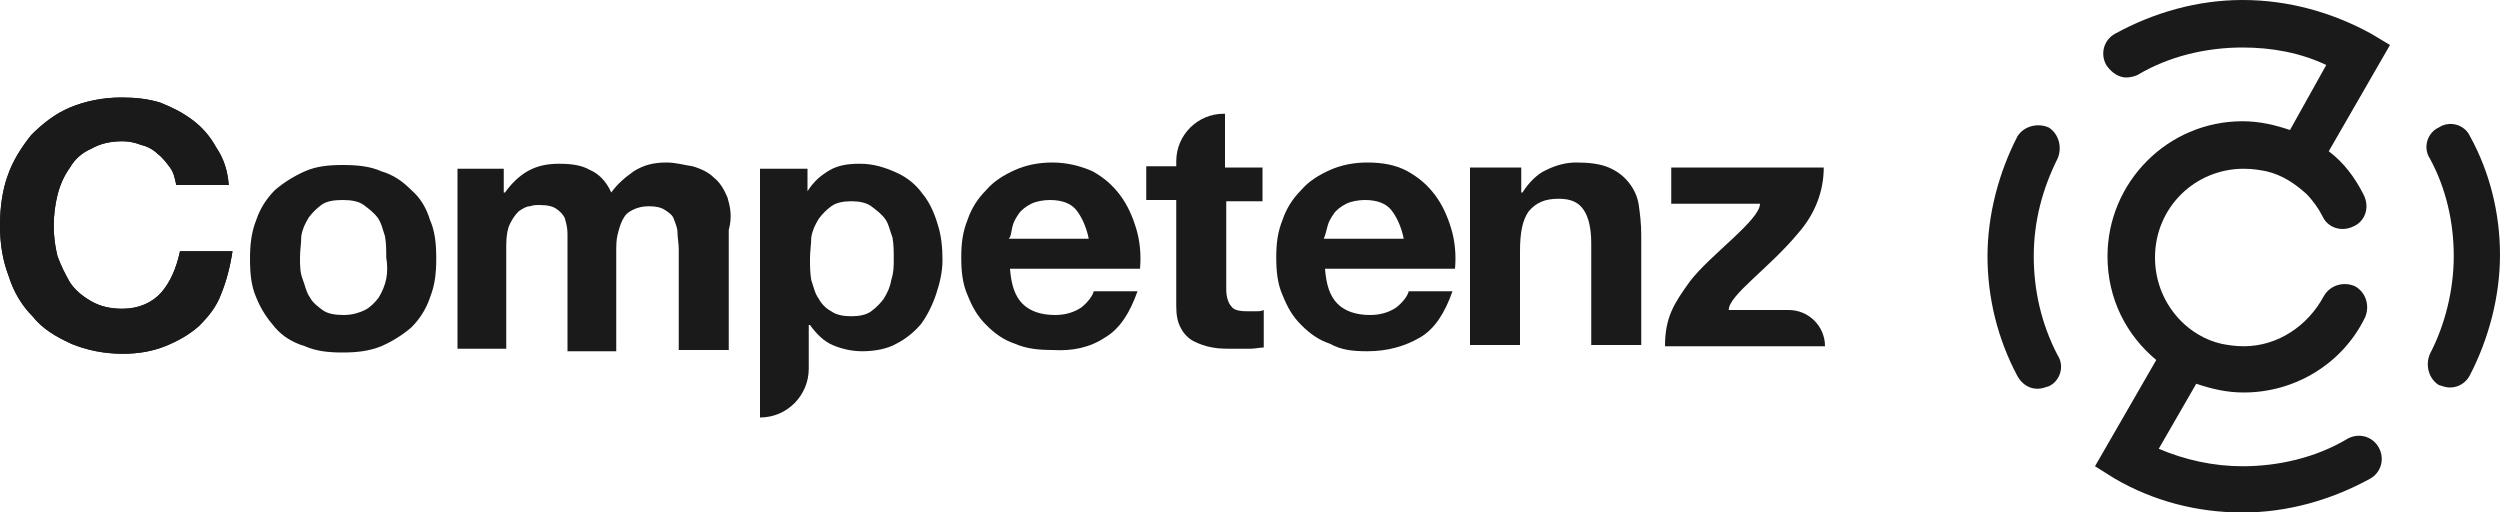
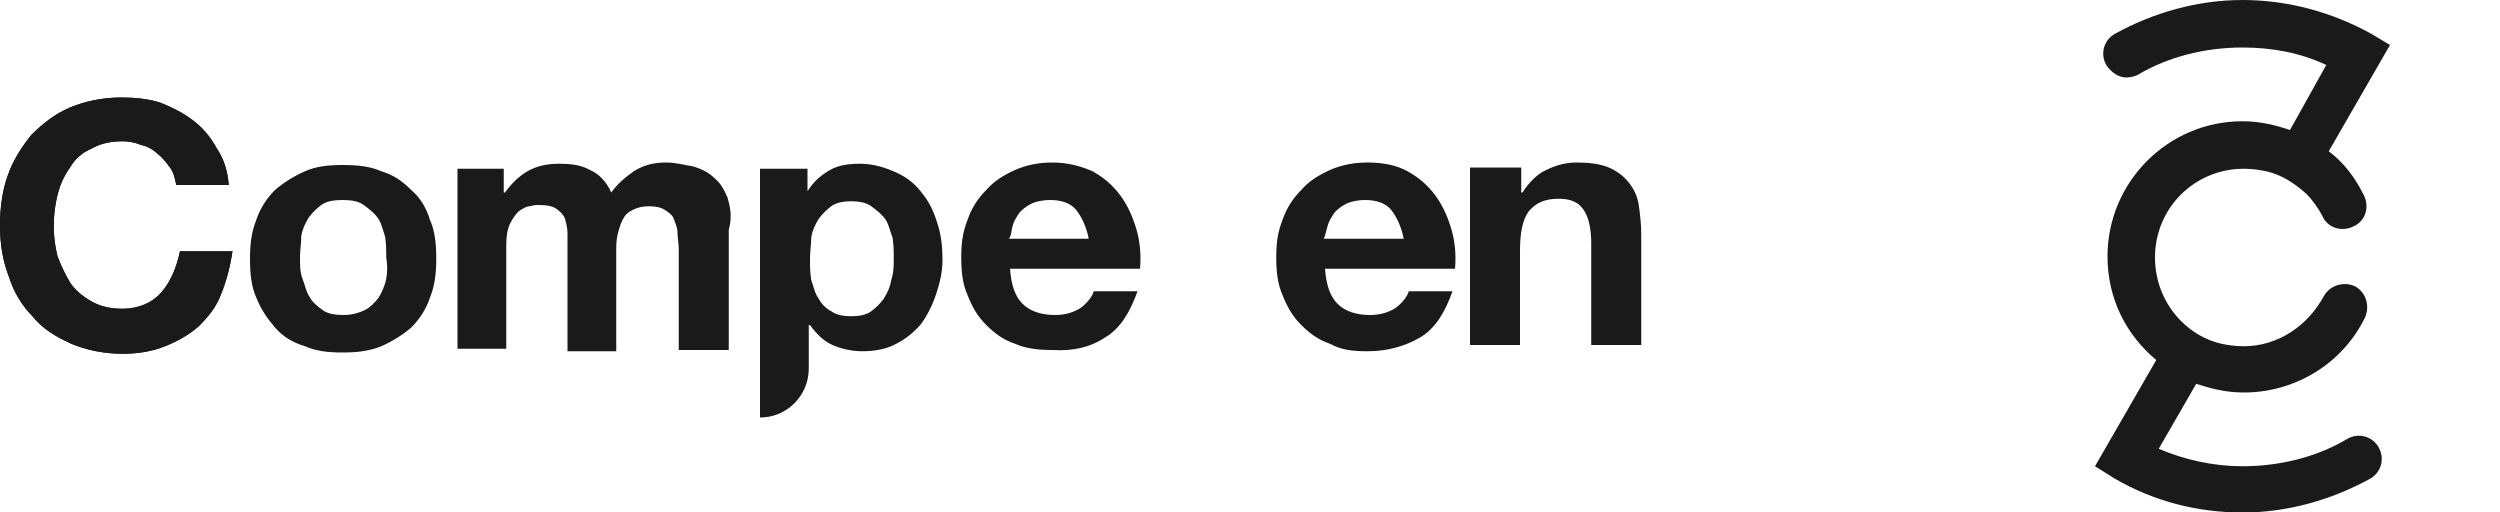
<svg xmlns="http://www.w3.org/2000/svg" version="1.1" id="Layer_1" x="0px" y="0px" viewBox="0 0 200 41" style="enable-background:new 0 0 200 41;" xml:space="preserve">
  <style type="text/css">
	.st0{fill:#1A1A1A;}
</style>
  <g>
-     <path class="st0" d="M197.6,10.9c-0.4-0.9-1.6-1.3-2.5-0.7c-0.9,0.4-1.3,1.6-0.7,2.5c1.3,2.4,1.9,5.1,1.9,7.8s-0.7,5.5-1.9,7.8   c-0.4,0.9-0.1,2,0.7,2.5c0.3,0.1,0.6,0.2,0.9,0.2c0.7,0,1.3-0.4,1.6-1c1.5-2.9,2.4-6.3,2.4-9.6S199.2,13.8,197.6,10.9z" />
-     <path class="st0" d="M162.7,20.5c0-2.8,0.7-5.4,1.9-7.8c0.4-0.9,0.1-2-0.7-2.5c-0.9-0.4-2-0.1-2.5,0.7c-1.5,2.9-2.4,6.3-2.4,9.6   s0.8,6.6,2.4,9.6c0.4,0.7,1,1,1.6,1c0.3,0,0.6-0.1,0.9-0.2c0.9-0.4,1.3-1.6,0.7-2.5C163.3,25.9,162.7,23.2,162.7,20.5z" />
    <path class="st0" d="M189.7,2.7C186.6,1,183.1,0,179.4,0c-3.6,0-7.1,1-10.2,2.7c-0.9,0.5-1.2,1.6-0.7,2.5c0.4,0.6,1,1,1.6,1   c0.3,0,0.7-0.1,0.9-0.2c2.5-1.5,5.5-2.2,8.4-2.2c2.3,0,4.6,0.4,6.7,1.4l-2.9,5.2c-1.2-0.4-2.4-0.7-3.8-0.7c-6,0-10.8,4.9-10.8,10.8   c0,3.4,1.5,6.3,3.9,8.3l-4.9,8.5l1.6,1c3.1,1.8,6.6,2.7,10.2,2.7s7.1-1,10.2-2.7c0.9-0.5,1.2-1.6,0.7-2.5c-0.5-0.9-1.6-1.2-2.5-0.7   c-2.5,1.5-5.5,2.2-8.4,2.2c-2.3,0-4.6-0.5-6.7-1.4l3-5.2c1.2,0.4,2.4,0.7,3.8,0.7c4.1,0,7.9-2.3,9.7-6c0.4-0.9,0.1-2-0.8-2.5   c-0.9-0.4-2-0.1-2.5,0.8c-1.3,2.4-3.7,4-6.4,4c-0.7,0-1.3-0.1-1.8-0.2c-1.3-0.3-2.4-1-3.2-1.8c-1.3-1.3-2.1-3.1-2.1-5.1   c0-4,3.2-7.1,7.1-7.1c0.7,0,1.3,0.1,1.8,0.2c1.3,0.3,2.3,1,3.2,1.8c0.5,0.5,1,1.2,1.3,1.8c0.4,0.9,1.5,1.3,2.5,0.8   c0.9-0.4,1.3-1.5,0.8-2.5c-0.7-1.4-1.6-2.6-2.8-3.5l4.9-8.5L189.7,2.7z" />
    <path class="st0" d="M12.9,23.4c-0.7,0.8-1.8,1.3-3.1,1.3c-1,0-1.8-0.2-2.5-0.6c-0.7-0.4-1.3-0.9-1.7-1.5c-0.4-0.7-0.7-1.3-1-2.1   c-0.2-0.8-0.3-1.6-0.3-2.4c0-0.9,0.1-1.7,0.3-2.5c0.2-0.8,0.5-1.5,1-2.2c0.4-0.7,1-1.2,1.7-1.5c0.7-0.4,1.5-0.6,2.5-0.6   c0.5,0,1,0.1,1.5,0.3c0.5,0.1,1,0.4,1.3,0.7c0.4,0.3,0.7,0.7,1,1.1c0.3,0.4,0.4,0.9,0.5,1.4h4.2c-0.1-1.2-0.4-2.1-1-3   c-0.5-0.9-1.1-1.6-1.9-2.2c-0.8-0.6-1.6-1-2.6-1.4c-1-0.3-2-0.4-3.1-0.4c-1.5,0-2.9,0.3-4.1,0.8c-1.2,0.5-2.2,1.3-3.1,2.2   c-0.8,1-1.5,2.1-1.9,3.3C0.2,15.2,0,16.6,0,18c0,1.5,0.2,2.8,0.7,4.1c0.4,1.3,1.1,2.4,1.9,3.2c0.8,1,1.8,1.6,3.1,2.2   c1.2,0.5,2.6,0.8,4.1,0.8c1.3,0,2.4-0.2,3.4-0.6s1.9-0.9,2.7-1.6c0.7-0.7,1.4-1.5,1.8-2.6c0.4-1,0.7-2.1,0.9-3.4h-4.2   C14.1,21.5,13.6,22.6,12.9,23.4z" />
    <path class="st0" d="M12.9,23.4c-0.7,0.8-1.8,1.3-3.1,1.3c-1,0-1.8-0.2-2.5-0.6c-0.7-0.4-1.3-0.9-1.7-1.5c-0.4-0.7-0.7-1.3-1-2.1   c-0.2-0.8-0.3-1.6-0.3-2.4c0-0.9,0.1-1.7,0.3-2.5c0.2-0.8,0.5-1.5,1-2.2c0.4-0.7,1-1.2,1.7-1.5c0.7-0.4,1.5-0.6,2.5-0.6   c0.5,0,1,0.1,1.5,0.3c0.5,0.1,1,0.4,1.3,0.7c0.4,0.3,0.7,0.7,1,1.1c0.3,0.4,0.4,0.9,0.5,1.4h4.2c-0.1-1.2-0.4-2.1-1-3   c-0.5-0.9-1.1-1.6-1.9-2.2c-0.8-0.6-1.6-1-2.6-1.4c-1-0.3-2-0.4-3.1-0.4c-1.5,0-2.9,0.3-4.1,0.8c-1.2,0.5-2.2,1.3-3.1,2.2   c-0.8,1-1.5,2.1-1.9,3.3C0.2,15.2,0,16.6,0,18c0,1.5,0.2,2.8,0.7,4.1c0.4,1.3,1.1,2.4,1.9,3.2c0.8,1,1.8,1.6,3.1,2.2   c1.2,0.5,2.6,0.8,4.1,0.8c1.3,0,2.4-0.2,3.4-0.6s1.9-0.9,2.7-1.6c0.7-0.7,1.4-1.5,1.8-2.6c0.4-1,0.7-2.1,0.9-3.4h-4.2   C14.1,21.5,13.6,22.6,12.9,23.4z" />
    <path class="st0" d="M32.9,15.2c-0.7-0.7-1.4-1.2-2.4-1.5c-0.9-0.4-1.9-0.5-3.1-0.5c-1.1,0-2.1,0.1-3,0.5c-0.9,0.4-1.7,0.9-2.4,1.5   c-0.7,0.7-1.2,1.5-1.5,2.4c-0.4,1-0.5,2-0.5,3.1c0,1.2,0.1,2.2,0.5,3.1c0.4,1,0.9,1.7,1.5,2.4c0.6,0.7,1.4,1.2,2.4,1.5   c0.9,0.4,1.9,0.5,3,0.5c1.1,0,2.1-0.1,3.1-0.5c0.9-0.4,1.7-0.9,2.4-1.5c0.7-0.7,1.2-1.5,1.5-2.4c0.4-1,0.5-2,0.5-3.1   c0-1.2-0.1-2.2-0.5-3.1C34.1,16.6,33.6,15.8,32.9,15.2z M30.9,22.3c-0.1,0.5-0.3,1-0.6,1.5c-0.3,0.4-0.7,0.8-1.1,1   c-0.4,0.2-1,0.4-1.7,0.4c-0.7,0-1.3-0.1-1.7-0.4c-0.4-0.3-0.8-0.6-1-1c-0.3-0.4-0.4-1-0.6-1.5C24,21.8,24,21.2,24,20.6   c0-0.6,0.1-1.1,0.1-1.7c0.1-0.6,0.3-1,0.6-1.5c0.3-0.4,0.6-0.7,1-1s1-0.4,1.7-0.4c0.7,0,1.3,0.1,1.7,0.4c0.4,0.3,0.8,0.6,1.1,1   c0.3,0.4,0.4,0.9,0.6,1.5c0.1,0.6,0.1,1.1,0.1,1.7C31,21.2,31,21.8,30.9,22.3z" />
    <path class="st0" d="M75.4,20.8c0-1-0.1-2-0.4-2.9c-0.3-1-0.7-1.8-1.2-2.4c-0.5-0.7-1.2-1.3-2.1-1.7c-0.9-0.4-1.8-0.7-2.9-0.7   c-0.9,0-1.7,0.1-2.4,0.5s-1.3,0.9-1.8,1.7v-1.8h-3.8v19.9c2.2,0,3.9-1.8,3.9-3.9V26h0.1c0.5,0.7,1.1,1.3,1.8,1.6s1.5,0.5,2.4,0.5   c1,0,2-0.2,2.7-0.6c0.8-0.4,1.5-1,2-1.6c0.5-0.7,0.9-1.5,1.2-2.4S75.4,21.7,75.4,20.8z M71.3,22.4c-0.1,0.6-0.3,1-0.6,1.5   c-0.3,0.4-0.6,0.7-1,1c-0.4,0.3-1,0.4-1.6,0.4s-1.2-0.1-1.6-0.4c-0.4-0.2-0.8-0.6-1-1c-0.3-0.4-0.4-0.9-0.6-1.5   c-0.1-0.6-0.1-1.1-0.1-1.7s0.1-1.2,0.1-1.7c0.1-0.6,0.3-1,0.6-1.5c0.3-0.4,0.6-0.7,1-1c0.4-0.3,1-0.4,1.6-0.4s1.2,0.1,1.6,0.4   c0.4,0.3,0.8,0.6,1.1,1c0.3,0.4,0.4,1,0.6,1.5c0.1,0.6,0.1,1.1,0.1,1.7S71.5,21.8,71.3,22.4z" />
    <path class="st0" d="M88.4,27c1.2-0.7,2-2,2.6-3.7h-3.5c-0.1,0.4-0.5,0.9-1,1.3c-0.6,0.4-1.3,0.6-2.1,0.6c-1.1,0-2-0.3-2.6-0.9   c-0.6-0.6-0.9-1.5-1-2.8h10.4c0.1-1.1,0-2.2-0.3-3.2c-0.3-1-0.7-1.9-1.3-2.7s-1.3-1.4-2.2-1.9c-0.9-0.4-2-0.7-3.2-0.7   c-1.1,0-2.1,0.2-3,0.6c-0.9,0.4-1.7,0.9-2.3,1.6c-0.7,0.7-1.2,1.5-1.5,2.4c-0.4,1-0.5,1.9-0.5,3c0,1.1,0.1,2.1,0.5,3   c0.4,1,0.8,1.7,1.5,2.4c0.7,0.7,1.4,1.2,2.3,1.5c0.9,0.4,1.9,0.5,3,0.5C85.8,28.1,87.2,27.8,88.4,27z M81,18.1   c0.1-0.4,0.3-0.7,0.5-1c0.2-0.3,0.6-0.6,1-0.8c0.4-0.2,1-0.3,1.5-0.3c1,0,1.7,0.3,2.1,0.8c0.4,0.5,0.8,1.3,1,2.3h-6.4   C80.9,18.9,80.9,18.5,81,18.1z" />
-     <path class="st0" d="M98,9.1h-0.1c-2.1,0-3.8,1.7-3.8,3.8v0.4h-2.4v2.7h2.4v8.5c0,0.7,0.1,1.3,0.4,1.8c0.2,0.4,0.6,0.8,1,1   c0.4,0.2,0.9,0.4,1.5,0.5c0.5,0.1,1.1,0.1,1.8,0.1c0.4,0,0.8,0,1.2,0c0.4,0,0.8-0.1,1.1-0.1v-3c-0.2,0.1-0.4,0.1-0.6,0.1   s-0.4,0-0.7,0c-0.7,0-1.1-0.1-1.3-0.4c-0.2-0.2-0.4-0.7-0.4-1.3v-7.1h2.9v-2.7H98L98,9.1L98,9.1z" />
    <path class="st0" d="M109.4,28.1c1.6,0,3-0.4,4.2-1.1c1.2-0.7,2-2,2.6-3.7h-3.5c-0.1,0.4-0.5,0.9-1,1.3c-0.6,0.4-1.3,0.6-2.1,0.6   c-1.1,0-2-0.3-2.6-0.9c-0.6-0.6-0.9-1.5-1-2.8h10.4c0.1-1.1,0-2.2-0.3-3.2c-0.3-1-0.7-1.9-1.3-2.7c-0.6-0.8-1.3-1.4-2.2-1.9   c-0.9-0.5-2-0.7-3.2-0.7c-1.1,0-2.1,0.2-3,0.6c-0.9,0.4-1.7,0.9-2.3,1.6c-0.7,0.7-1.2,1.5-1.5,2.4c-0.4,1-0.5,1.9-0.5,3   c0,1.1,0.1,2.1,0.5,3c0.4,1,0.8,1.7,1.5,2.4s1.4,1.2,2.3,1.5C107.3,28,108.2,28.1,109.4,28.1z M106.2,18.1c0.1-0.4,0.3-0.7,0.5-1   c0.2-0.3,0.6-0.6,1-0.8c0.4-0.2,1-0.3,1.5-0.3c1,0,1.7,0.3,2.1,0.8c0.4,0.5,0.8,1.3,1,2.3h-6.4C106,18.9,106.1,18.5,106.2,18.1z" />
    <path class="st0" d="M58.2,15.8c-0.3-0.7-0.6-1.2-1.1-1.6c-0.4-0.4-1-0.7-1.7-0.9c-0.7-0.1-1.3-0.3-2.1-0.3c-1,0-1.8,0.2-2.6,0.7   c-0.7,0.5-1.3,1-1.8,1.7c-0.4-0.9-1-1.5-1.7-1.8c-0.7-0.4-1.5-0.5-2.5-0.5s-1.8,0.2-2.5,0.6c-0.7,0.4-1.3,1-1.8,1.7h-0.1v-1.9h-3.7   v9v5.4h3.9v-3.9v-1.5v-2.9c0-0.7,0.1-1.3,0.3-1.7c0.2-0.4,0.4-0.7,0.7-1c0.3-0.2,0.6-0.4,0.9-0.4c0.3-0.1,0.5-0.1,0.7-0.1   c0.7,0,1.1,0.1,1.4,0.3c0.3,0.2,0.6,0.5,0.7,0.8c0.1,0.4,0.2,0.7,0.2,1.2c0,0.4,0,0.8,0,1.3v2.7v5.4h3.9v-3.9v-4.1   c0-0.4,0-0.9,0.1-1.3c0.1-0.4,0.2-0.8,0.4-1.2c0.2-0.4,0.4-0.6,0.8-0.8c0.4-0.2,0.8-0.3,1.3-0.3c0.6,0,1,0.1,1.3,0.3   c0.3,0.2,0.6,0.4,0.7,0.7c0.1,0.3,0.3,0.7,0.3,1.1c0,0.4,0.1,0.9,0.1,1.3v2.7v5.4h4v-3.9v-1.5v-4.2C58.6,17.3,58.4,16.5,58.2,15.8z   " />
    <path class="st0" d="M121.7,13.4v2h0.1c0.5-0.8,1.2-1.5,1.9-1.8c0.8-0.4,1.6-0.6,2.4-0.6c1,0,1.9,0.1,2.6,0.4   c0.7,0.3,1.2,0.7,1.6,1.2c0.4,0.5,0.7,1.1,0.8,1.8c0.1,0.7,0.2,1.5,0.2,2.4v8.8h-4v-8.1c0-1.2-0.2-2.1-0.6-2.7   c-0.4-0.6-1-0.9-2-0.9c-1.1,0-1.8,0.3-2.4,1c-0.5,0.7-0.7,1.7-0.7,3.2v7.5h-4V13.4H121.7z" />
-     <path class="st0" d="M138.3,24.8c0-1.2,3.2-3.3,5.6-6.2c1.3-1.5,2-3.3,2-5.2h-12.2v2.9h7.1c0,1.3-4,4.1-5.6,6.2   c-1.3,1.8-2,2.9-2,5.2h12.8c0-1.6-1.3-2.9-2.9-2.9H138.3z" />
  </g>
</svg>